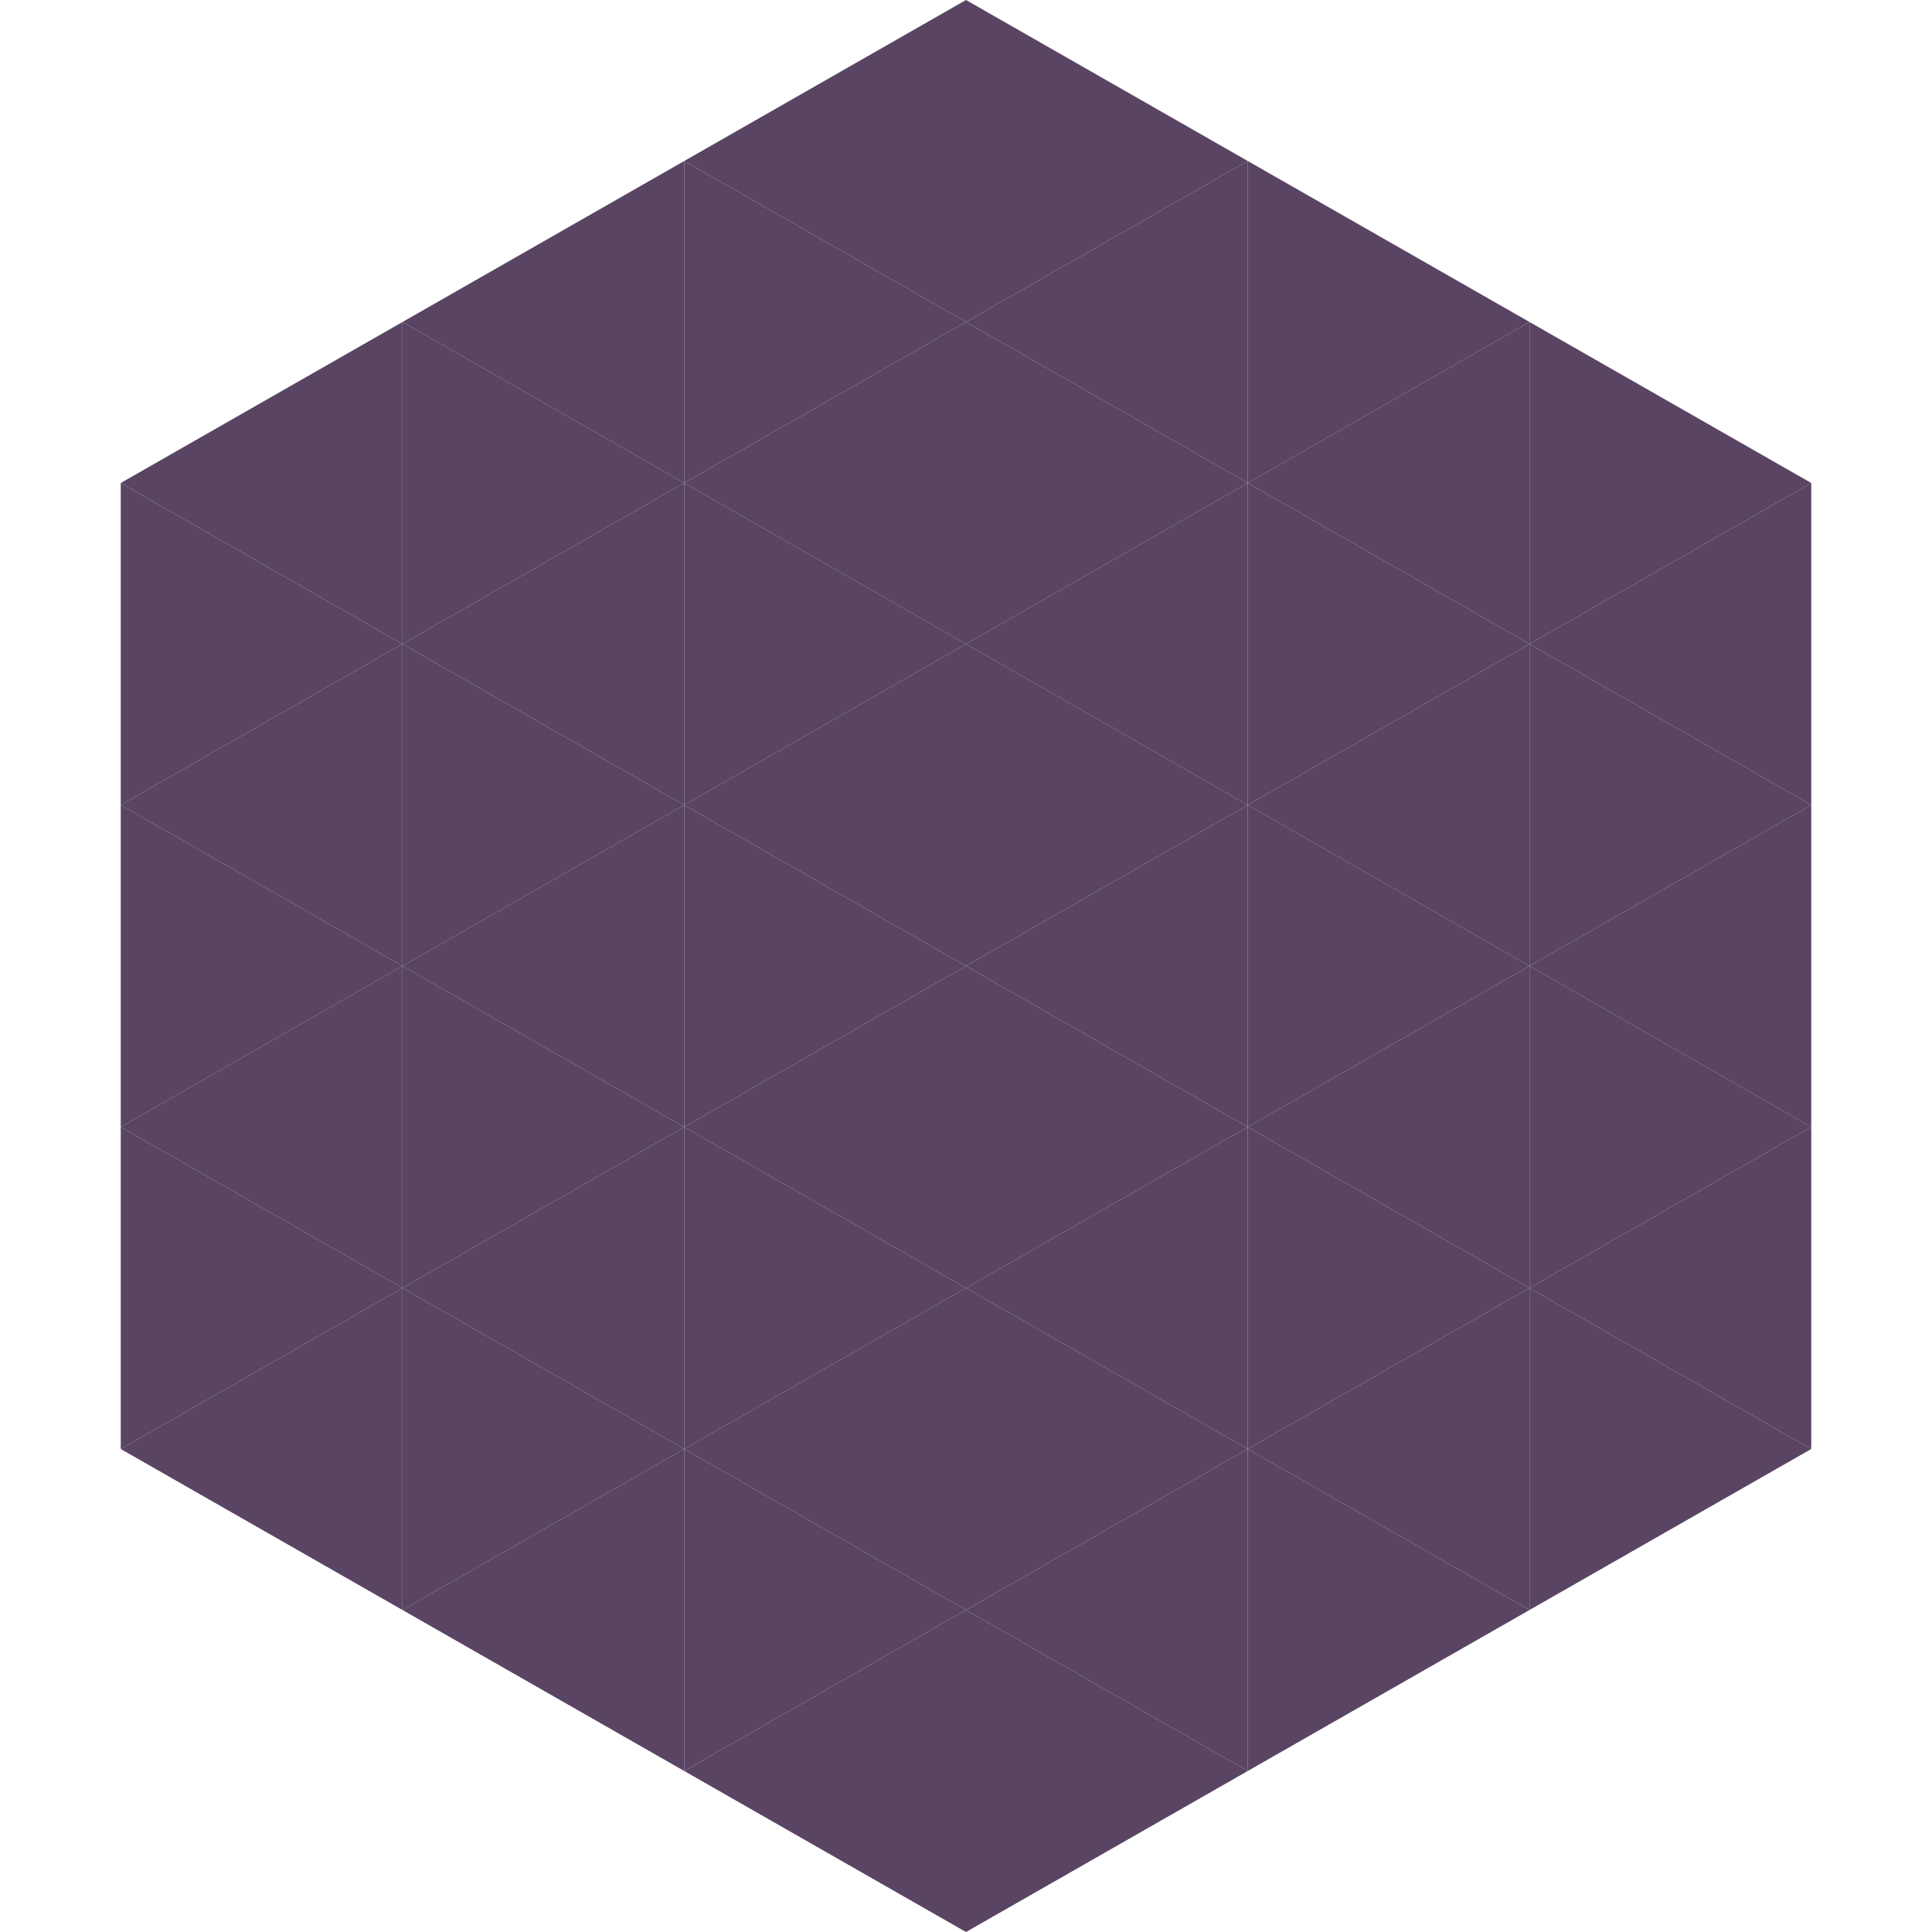
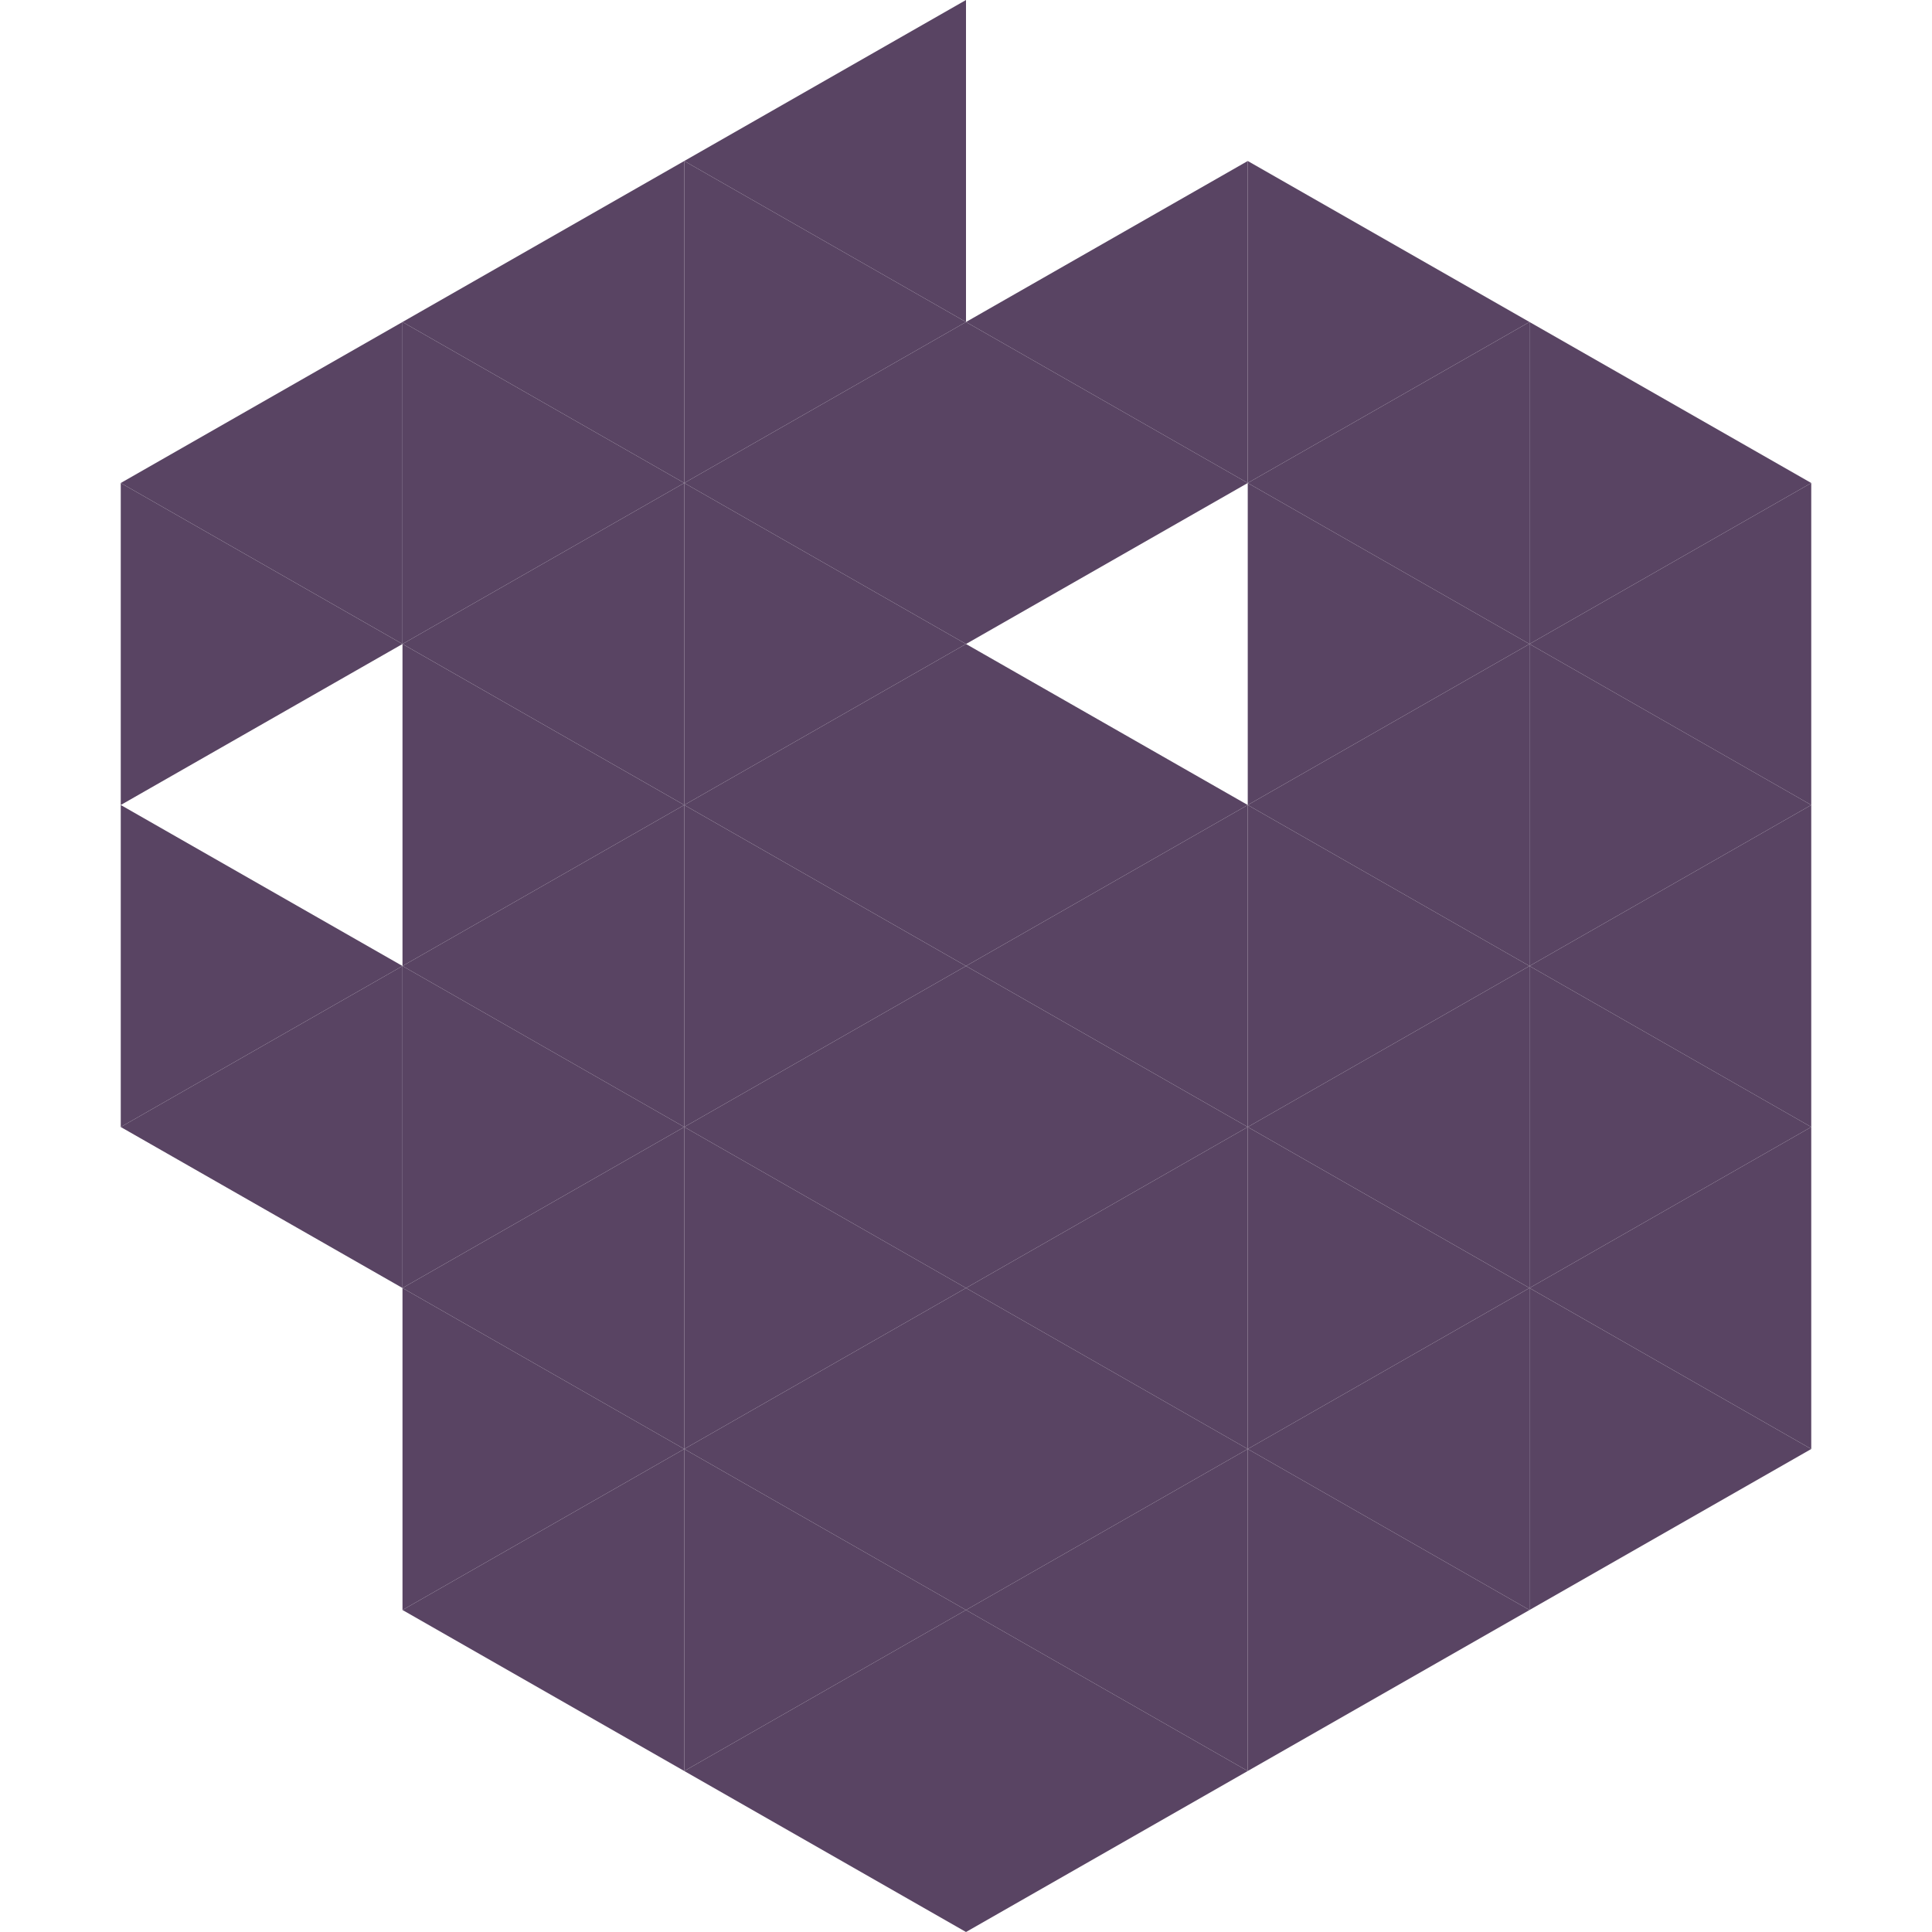
<svg xmlns="http://www.w3.org/2000/svg" width="240" height="240">
  <polygon points="50,40 15,60 50,80" style="fill:rgb(89,68,99)" />
  <polygon points="190,40 225,60 190,80" style="fill:rgb(89,68,99)" />
  <polygon points="15,60 50,80 15,100" style="fill:rgb(89,68,99)" />
  <polygon points="225,60 190,80 225,100" style="fill:rgb(89,68,99)" />
-   <polygon points="50,80 15,100 50,120" style="fill:rgb(89,68,99)" />
  <polygon points="190,80 225,100 190,120" style="fill:rgb(89,68,99)" />
  <polygon points="15,100 50,120 15,140" style="fill:rgb(89,68,99)" />
  <polygon points="225,100 190,120 225,140" style="fill:rgb(89,68,99)" />
  <polygon points="50,120 15,140 50,160" style="fill:rgb(89,68,99)" />
  <polygon points="190,120 225,140 190,160" style="fill:rgb(89,68,99)" />
-   <polygon points="15,140 50,160 15,180" style="fill:rgb(89,68,99)" />
  <polygon points="225,140 190,160 225,180" style="fill:rgb(89,68,99)" />
-   <polygon points="50,160 15,180 50,200" style="fill:rgb(89,68,99)" />
  <polygon points="190,160 225,180 190,200" style="fill:rgb(89,68,99)" />
  <polygon points="15,180 50,200 15,220" style="fill:rgb(255,255,255); fill-opacity:0" />
  <polygon points="225,180 190,200 225,220" style="fill:rgb(255,255,255); fill-opacity:0" />
  <polygon points="50,0 85,20 50,40" style="fill:rgb(255,255,255); fill-opacity:0" />
  <polygon points="190,0 155,20 190,40" style="fill:rgb(255,255,255); fill-opacity:0" />
  <polygon points="85,20 50,40 85,60" style="fill:rgb(89,68,99)" />
  <polygon points="155,20 190,40 155,60" style="fill:rgb(89,68,99)" />
  <polygon points="50,40 85,60 50,80" style="fill:rgb(89,68,99)" />
  <polygon points="190,40 155,60 190,80" style="fill:rgb(89,68,99)" />
  <polygon points="85,60 50,80 85,100" style="fill:rgb(89,68,99)" />
  <polygon points="155,60 190,80 155,100" style="fill:rgb(89,68,99)" />
  <polygon points="50,80 85,100 50,120" style="fill:rgb(89,68,99)" />
  <polygon points="190,80 155,100 190,120" style="fill:rgb(89,68,99)" />
  <polygon points="85,100 50,120 85,140" style="fill:rgb(89,68,99)" />
  <polygon points="155,100 190,120 155,140" style="fill:rgb(89,68,99)" />
  <polygon points="50,120 85,140 50,160" style="fill:rgb(89,68,99)" />
  <polygon points="190,120 155,140 190,160" style="fill:rgb(89,68,99)" />
  <polygon points="85,140 50,160 85,180" style="fill:rgb(89,68,99)" />
  <polygon points="155,140 190,160 155,180" style="fill:rgb(89,68,99)" />
  <polygon points="50,160 85,180 50,200" style="fill:rgb(89,68,99)" />
  <polygon points="190,160 155,180 190,200" style="fill:rgb(89,68,99)" />
  <polygon points="85,180 50,200 85,220" style="fill:rgb(89,68,99)" />
  <polygon points="155,180 190,200 155,220" style="fill:rgb(89,68,99)" />
  <polygon points="120,0 85,20 120,40" style="fill:rgb(89,68,99)" />
-   <polygon points="120,0 155,20 120,40" style="fill:rgb(89,68,99)" />
  <polygon points="85,20 120,40 85,60" style="fill:rgb(89,68,99)" />
  <polygon points="155,20 120,40 155,60" style="fill:rgb(89,68,99)" />
  <polygon points="120,40 85,60 120,80" style="fill:rgb(89,68,99)" />
  <polygon points="120,40 155,60 120,80" style="fill:rgb(89,68,99)" />
  <polygon points="85,60 120,80 85,100" style="fill:rgb(89,68,99)" />
-   <polygon points="155,60 120,80 155,100" style="fill:rgb(89,68,99)" />
  <polygon points="120,80 85,100 120,120" style="fill:rgb(89,68,99)" />
  <polygon points="120,80 155,100 120,120" style="fill:rgb(89,68,99)" />
  <polygon points="85,100 120,120 85,140" style="fill:rgb(89,68,99)" />
  <polygon points="155,100 120,120 155,140" style="fill:rgb(89,68,99)" />
  <polygon points="120,120 85,140 120,160" style="fill:rgb(89,68,99)" />
  <polygon points="120,120 155,140 120,160" style="fill:rgb(89,68,99)" />
  <polygon points="85,140 120,160 85,180" style="fill:rgb(89,68,99)" />
  <polygon points="155,140 120,160 155,180" style="fill:rgb(89,68,99)" />
  <polygon points="120,160 85,180 120,200" style="fill:rgb(89,68,99)" />
  <polygon points="120,160 155,180 120,200" style="fill:rgb(89,68,99)" />
  <polygon points="85,180 120,200 85,220" style="fill:rgb(89,68,99)" />
  <polygon points="155,180 120,200 155,220" style="fill:rgb(89,68,99)" />
  <polygon points="120,200 85,220 120,240" style="fill:rgb(89,68,99)" />
  <polygon points="120,200 155,220 120,240" style="fill:rgb(89,68,99)" />
  <polygon points="85,220 120,240 85,260" style="fill:rgb(255,255,255); fill-opacity:0" />
  <polygon points="155,220 120,240 155,260" style="fill:rgb(255,255,255); fill-opacity:0" />
</svg>